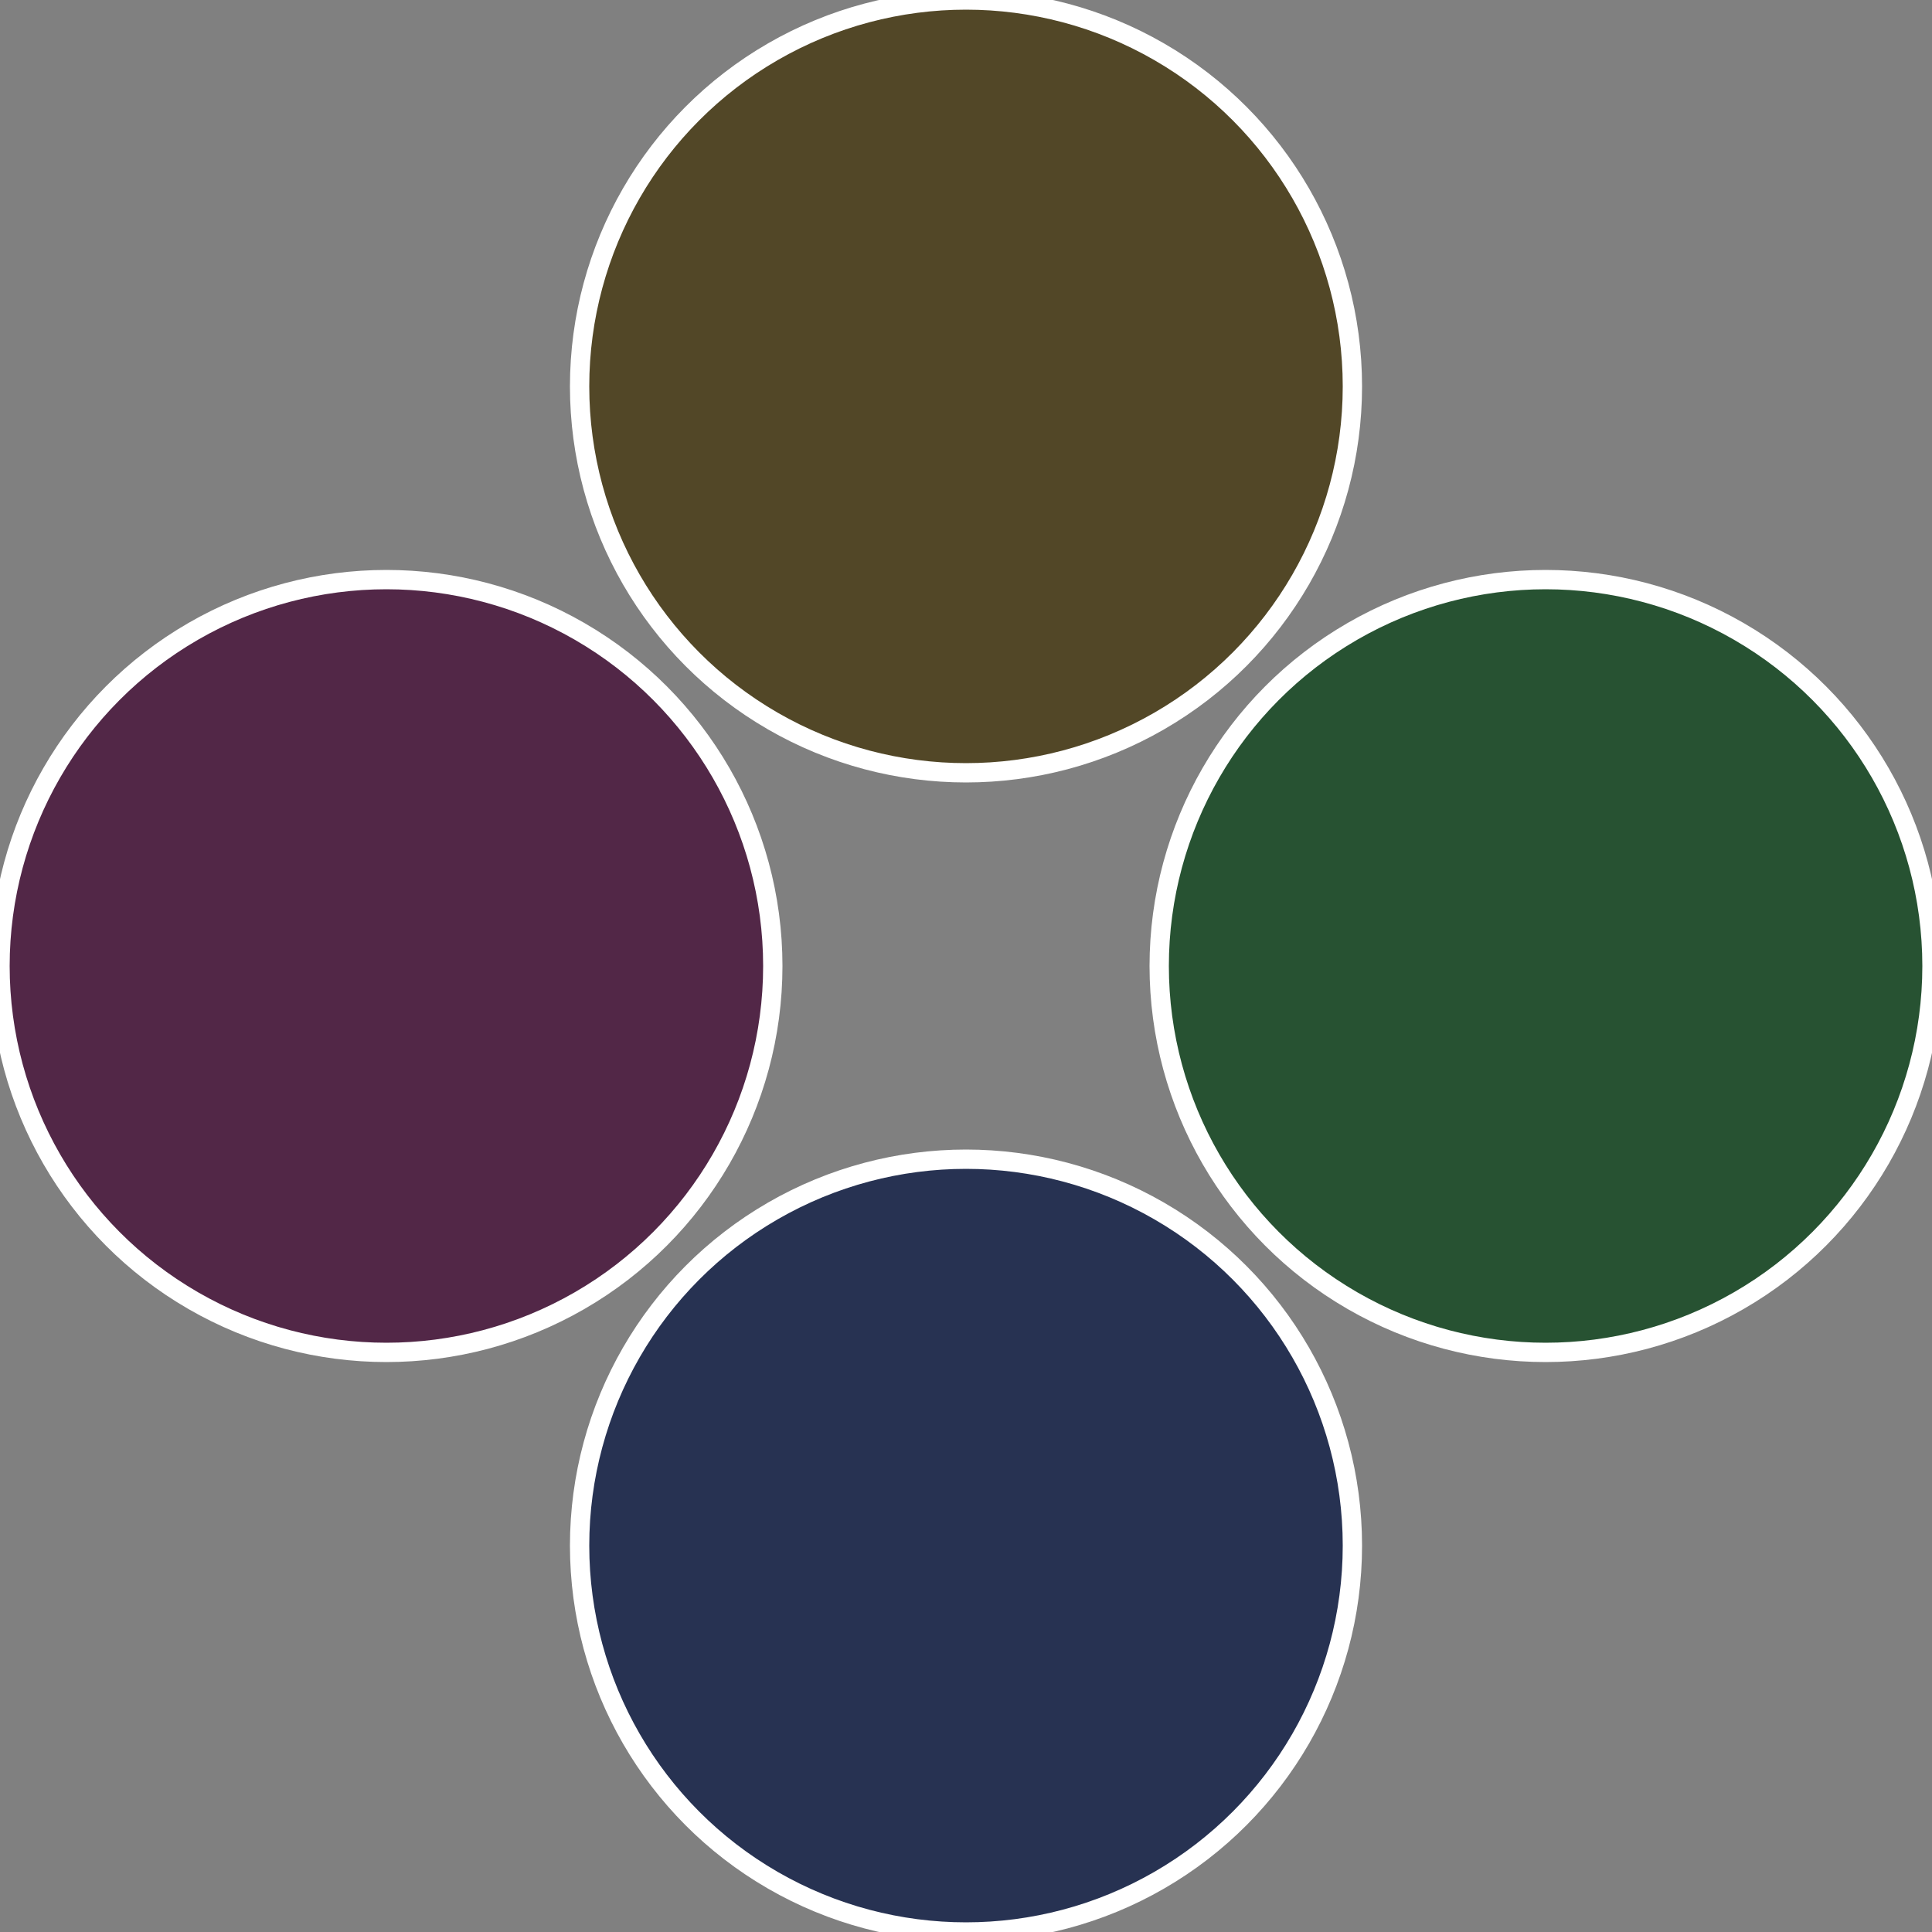
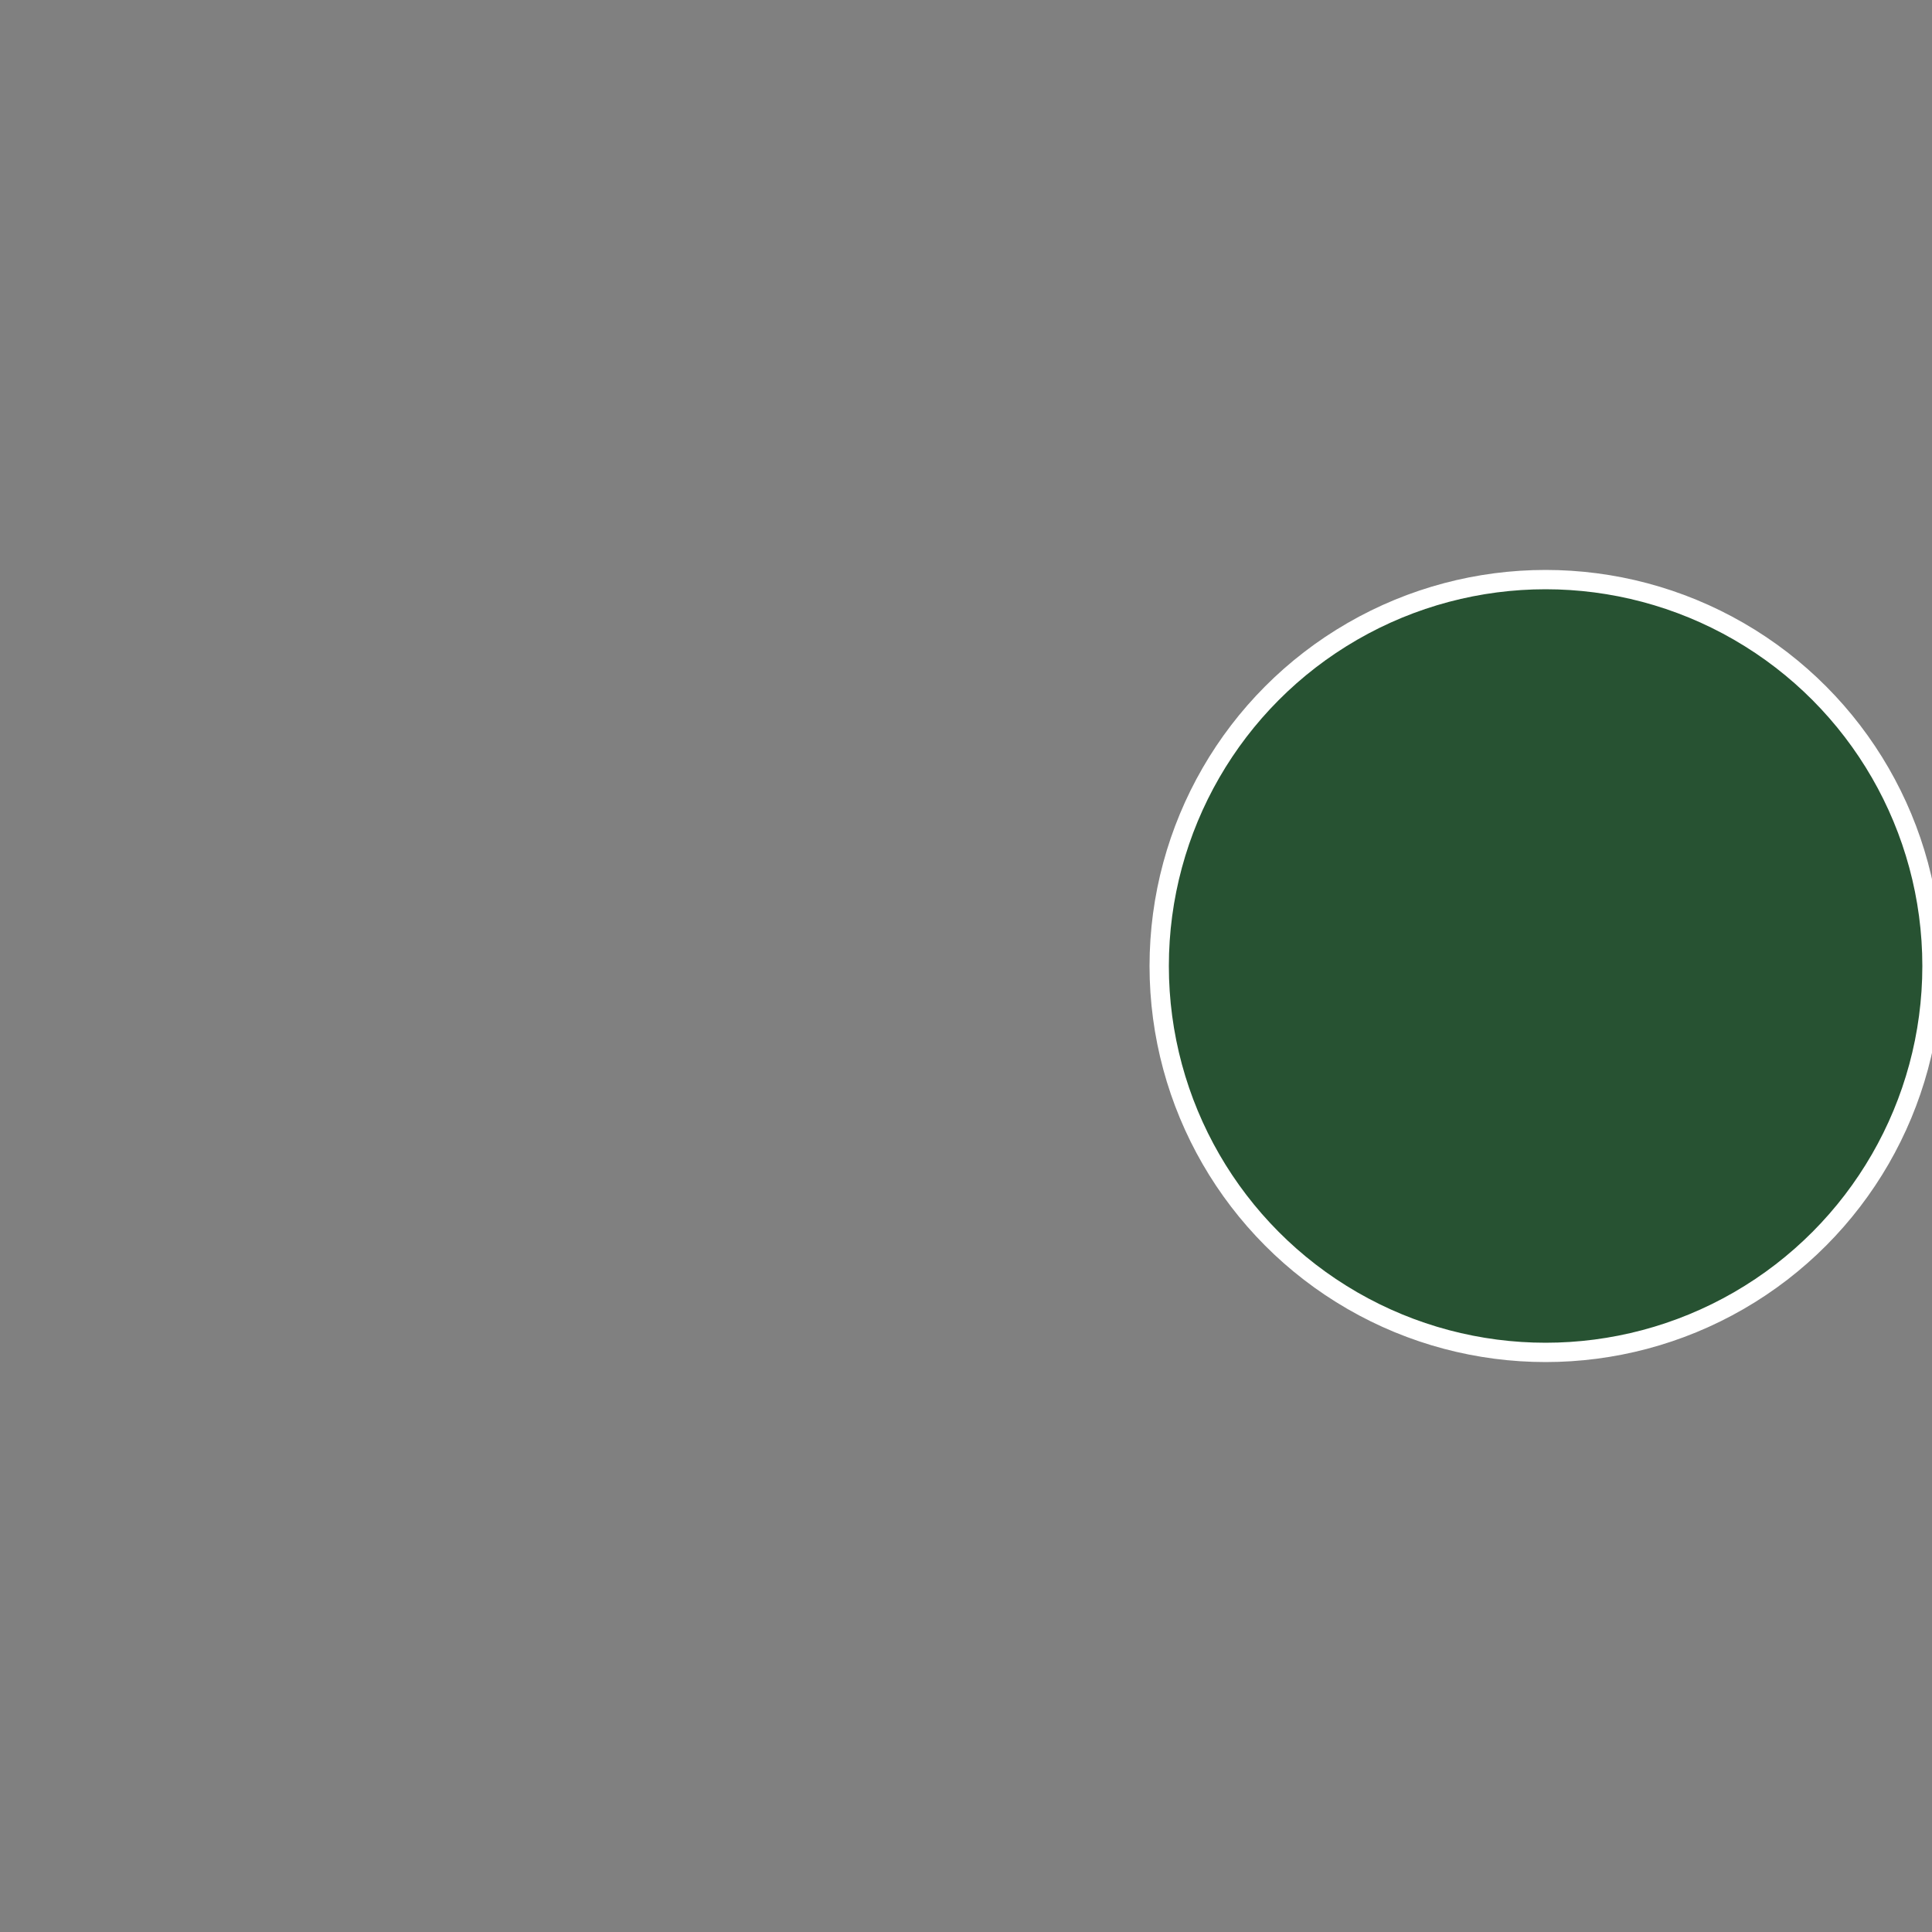
<svg xmlns="http://www.w3.org/2000/svg" width="500" height="500" viewBox="-1 -1 2 2">
  <rect x="-1" y="-1" width="2" height="2" fill="#808080" stroke="none" />
  <circle cx="0.6" cy="0" r="0.4" fill="#275232" stroke="#fff" stroke-width="1%" />
-   <circle cx="3.6739403974421E-17" cy="0.6" r="0.4" fill="#273252" stroke="#fff" stroke-width="1%" />
-   <circle cx="-0.6" cy="7.3478807948841E-17" r="0.4" fill="#522747" stroke="#fff" stroke-width="1%" />
-   <circle cx="-1.1021821192326E-16" cy="-0.6" r="0.4" fill="#524727" stroke="#fff" stroke-width="1%" />
</svg>